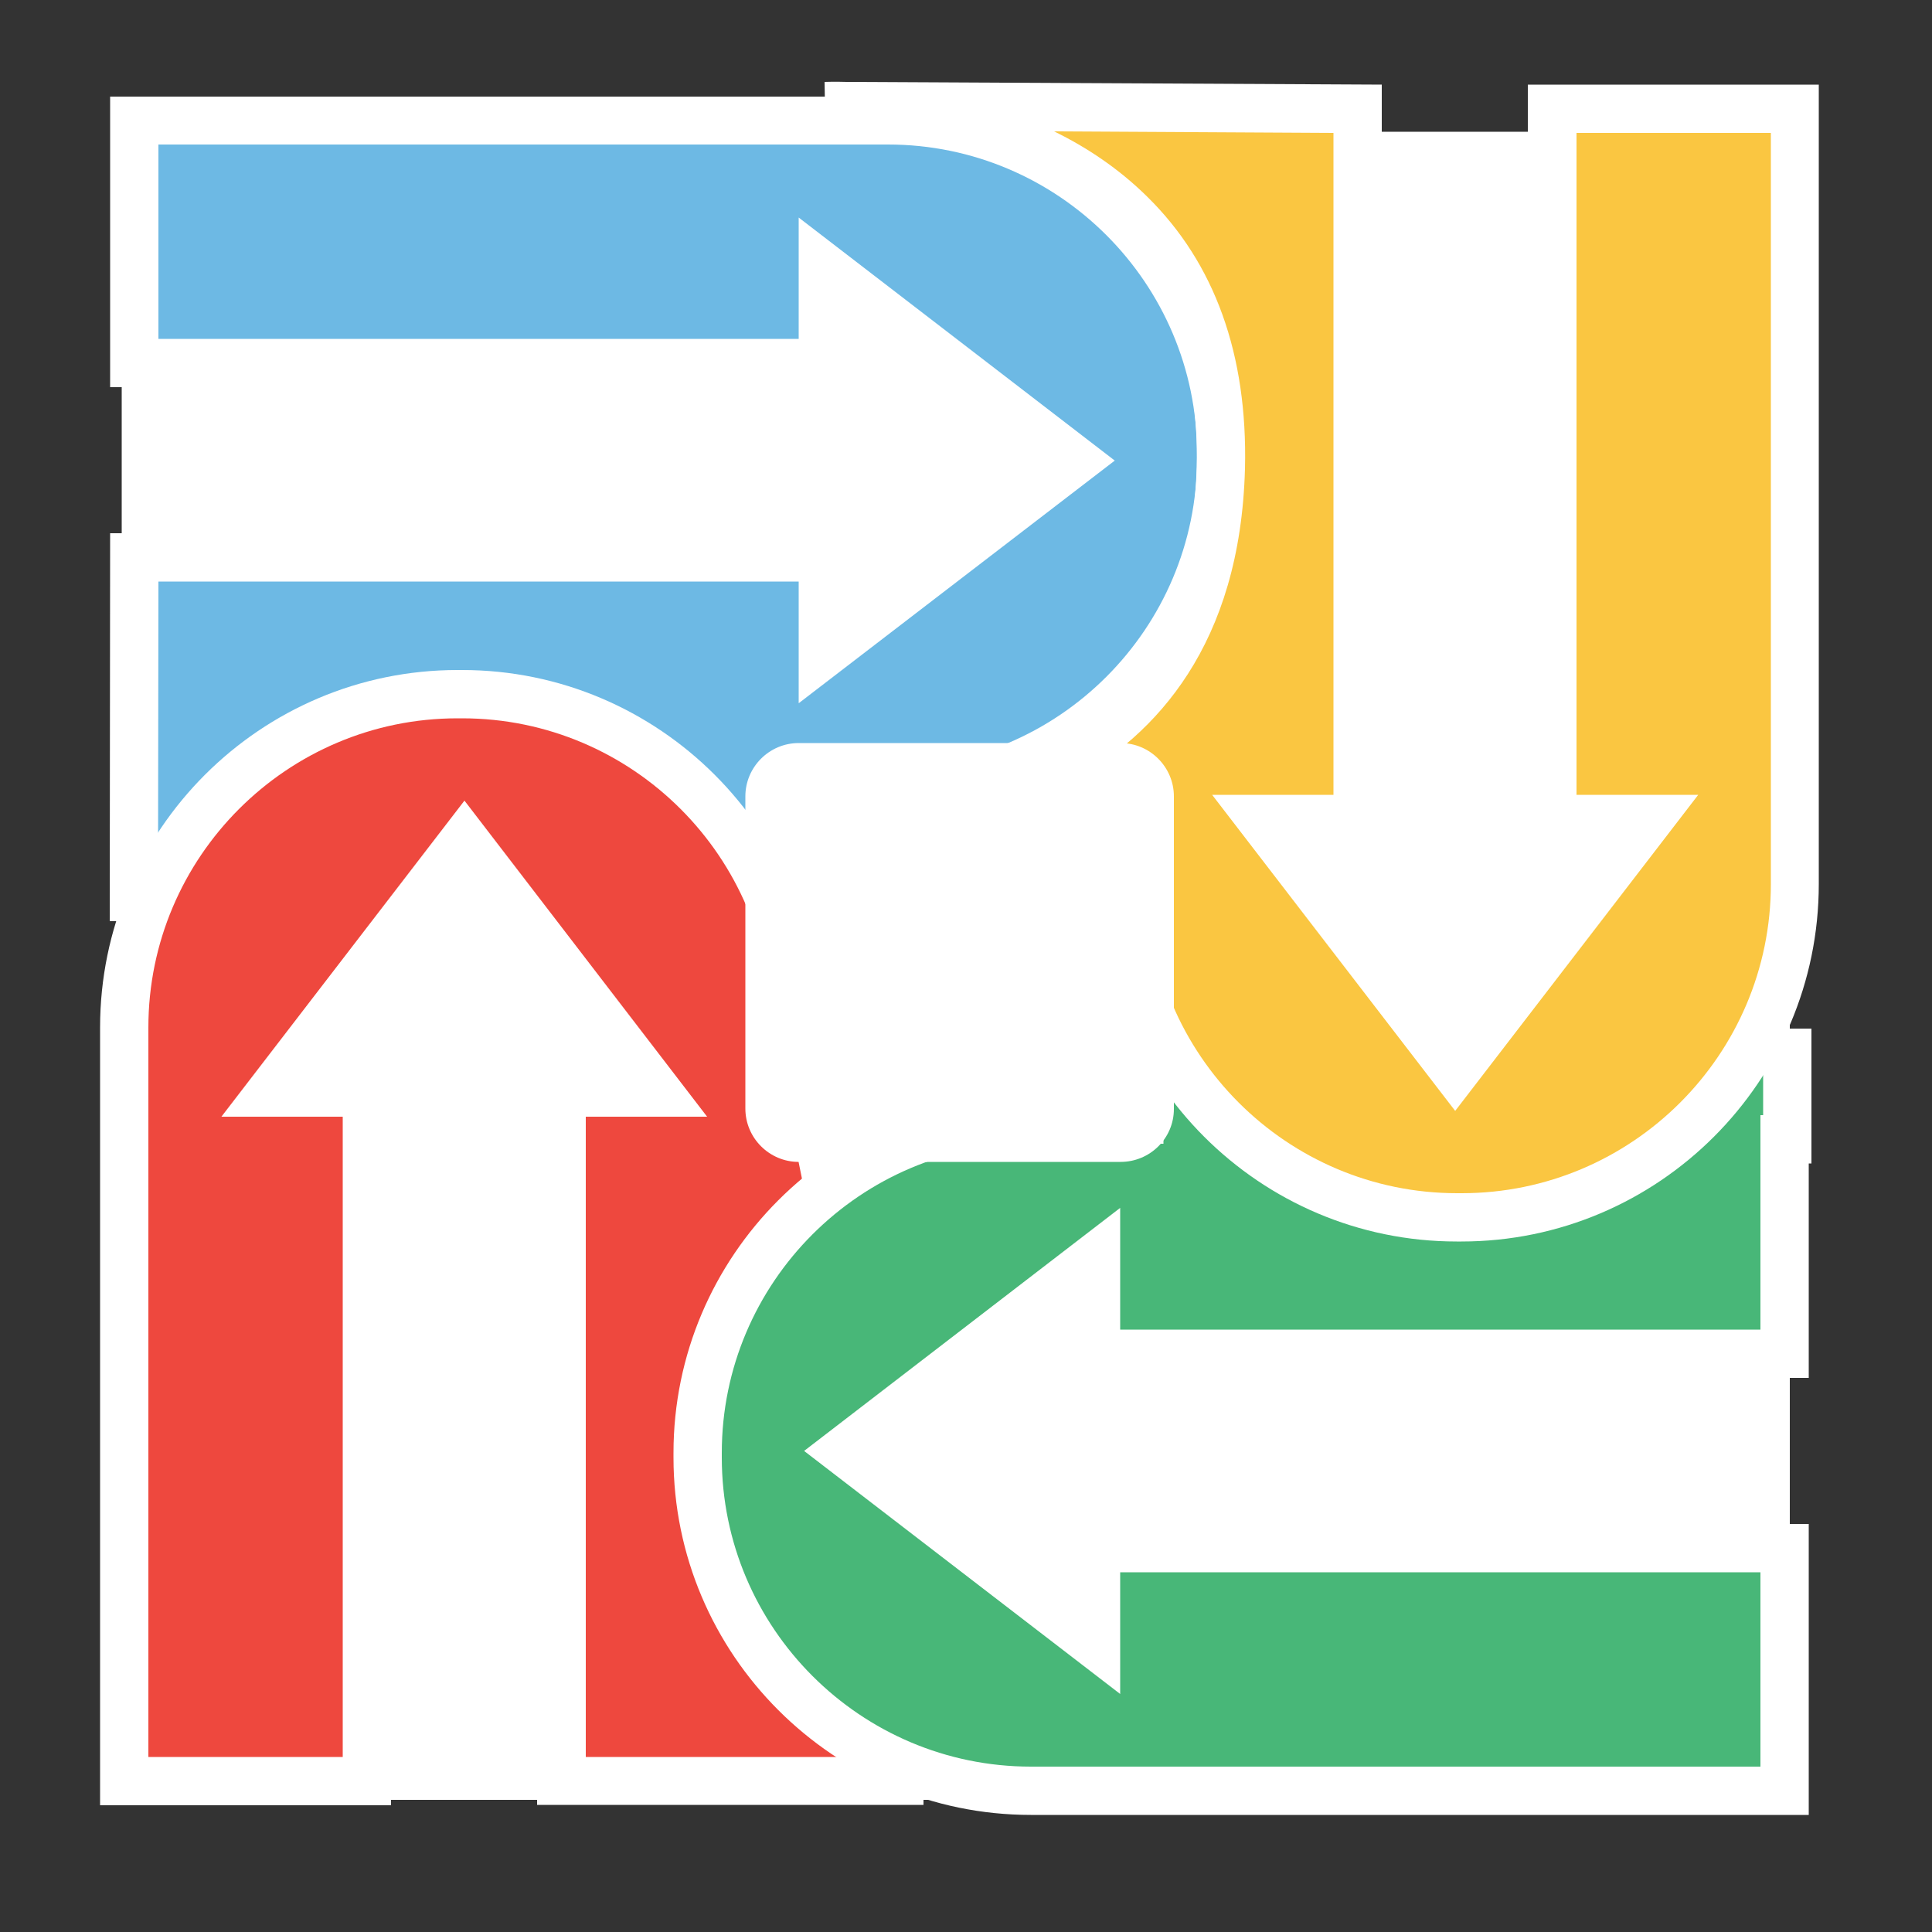
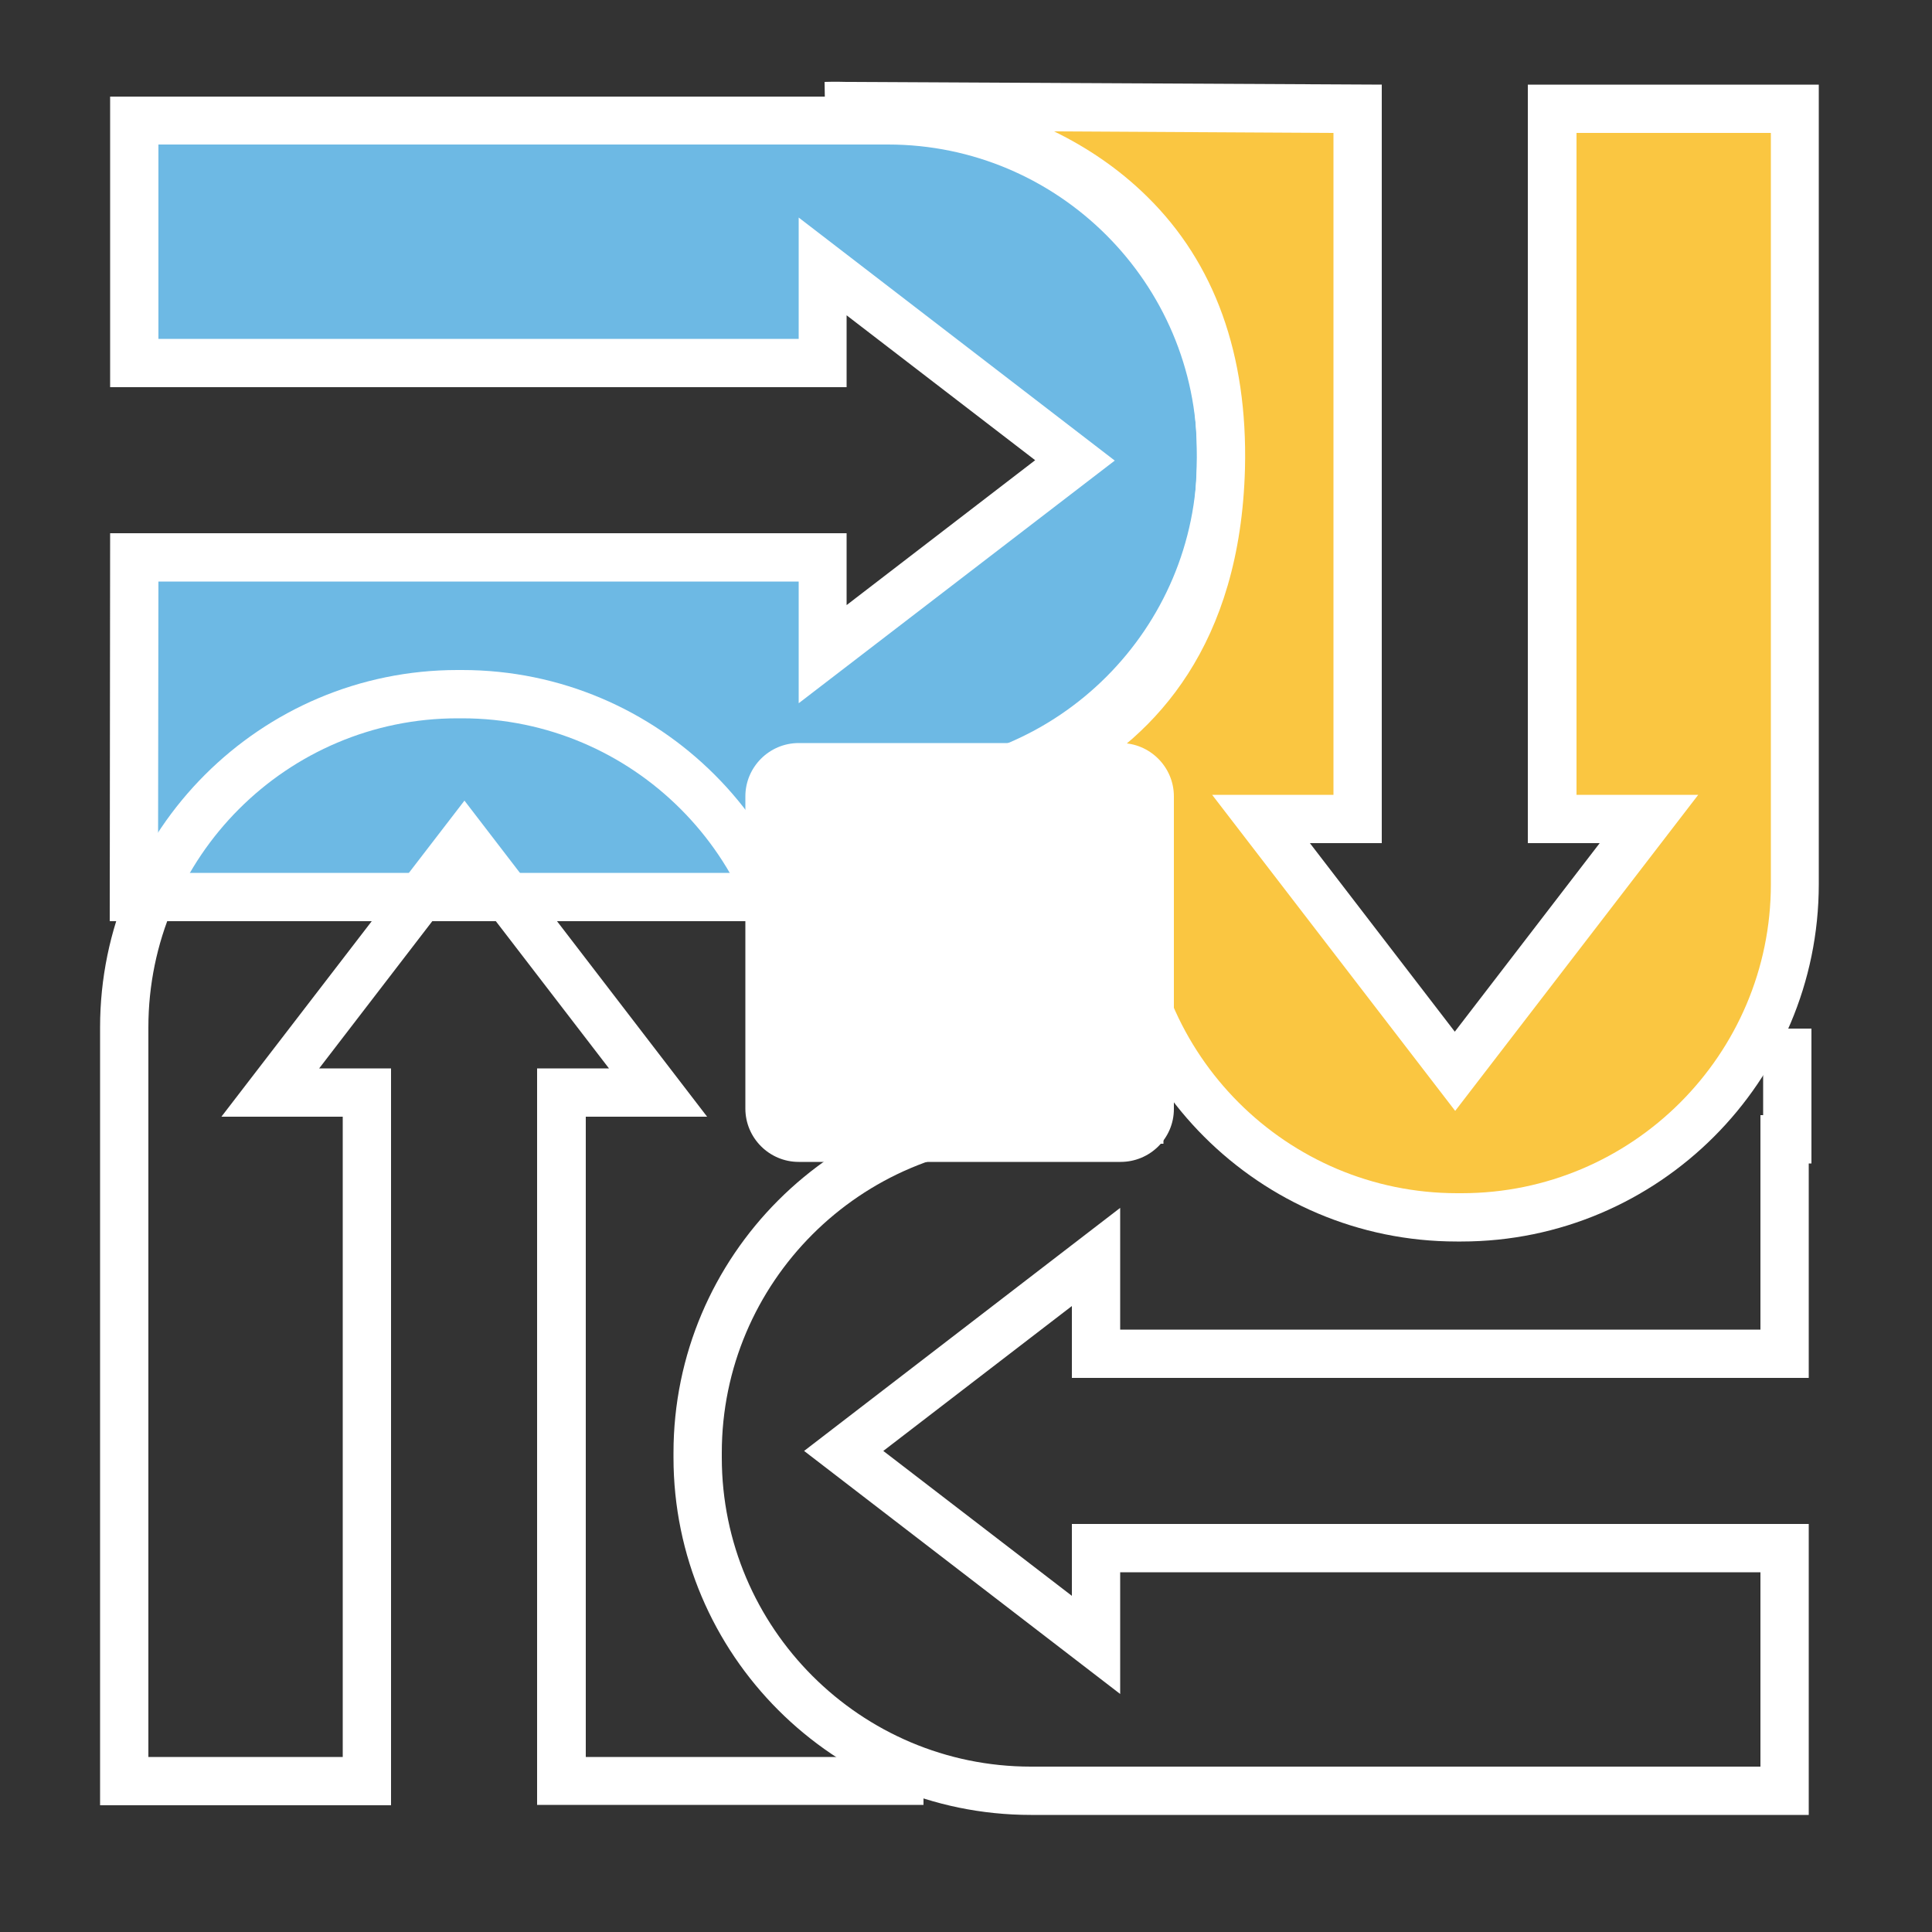
<svg xmlns="http://www.w3.org/2000/svg" version="1.1" id="Layer_1" x="0px" y="0px" viewBox="0 0 500 500" style="enable-background:new 0 0 500 500;" xml:space="preserve">
  <rect x="0" y="0" width="500" height="500" fill="#333333" stroke="none" />
  <style type="text/css"> .st0{fill:#FFFFFF;} .st1{fill:#6DB9E4;} .st2{fill:#EE483E;} .st3{fill:#48B778;} .st4{fill:#FAC641;} </style>
  <g>
-     <path class="st0" d="M294.4,202.9V297h-94.2v-94.2H294.4 M463.2,34.1H31.5v431.7h431.7V34.1L463.2,34.1z" />
    <g>
      <path class="st1" d="M34.6,232.2h167.1v-27.3h28.1c47.4,0,86.3-38.8,86.3-86.2v-1.2c0-47.4-38.8-86.2-86.3-86.2h-195V94h178.2V69 l65.3,50.2l-65.3,50.2v-25H34.8L34.6,232.2z" />
      <path class="st0" d="M208,238.4H28.4L28.5,138h190.6v18.6l48.8-37.5l-48.8-37.5v18.6H28.5V25h201.3c51,0,92.5,41.5,92.5,92.5v1.2 c0,51-41.5,92.5-92.5,92.5H208V238.4z M40.9,225.9h154.6v-27.3h34.3c44.1,0,80-35.9,80-80v-1.2c0-44.1-35.9-80-80-80H41v50.3 h165.7V56.3l81.8,62.9L206.7,182v-31.5H41L40.9,225.9z" />
    </g>
    <g>
-       <path class="st2" d="M205.8,296.4v-30.6c0-47.4-38.8-86.3-86.2-86.3h-1.2c-47.4,0-86.2,38.8-86.2,86.3v195H95V282.7h-25l50.2-65.3 l50.2,65.3h-25v178.2h93.7" />
      <path class="st0" d="M238.9,467.1H139V276.5h18.6l-37.5-48.8l-37.5,48.8h18.6v190.7H25.9V265.9c0-51,41.5-92.5,92.5-92.5h1.2 c51,0,92.5,41.5,92.5,92.5v30.6h-12.5v-30.6c0-44.1-35.9-80-80-80h-1.2c-44.1,0-80,35.9-80,80v188.8h50.3V289H57.3l62.9-81.8 L183,289h-31.4v165.7h87.4V467.1z" />
    </g>
    <g>
-       <path class="st3" d="M294.9,269.3v20.5h-28.1c-47.4,0-86.3,38.8-86.3,86.2v1.2c0,47.4,38.8,86.2,86.3,86.2h195v-62.8H283.7v25 l-65.3-50.2l65.3-50.2v25h178.2v-55.5h0.7v-28.7" />
      <path class="st0" d="M468.1,469.7H266.8c-51,0-92.5-41.5-92.5-92.5V376c0-51,41.5-92.5,92.5-92.5h21.8v-14.3h12.5V296h-34.3 c-44.1,0-80,35.9-80,80v1.2c0,44.1,35.9,80,80,80h188.8v-50.3H289.9v31.5l-81.8-62.9l81.8-62.9v31.5h165.7v-55.5h0.7v-22.4h12.5 v34.9h-0.7v55.5H277.4V338l-48.8,37.5l48.8,37.5v-18.6h190.7V469.7z" />
    </g>
    <g>
      <path class="st4" d="M231.8,208.5h59v20.3c0,47.4,38.8,86.3,86.2,86.3h1.2c47.4,0,86.2-38.8,86.2-86.3V28.2h-62.8v183.8h25 l-50.2,65.3l-50.2-65.3h25V28.2l-137.7-0.7c0,0,104.6-4.1,102.3,93.6C313.8,208.3,231.8,208.5,231.8,208.5z" />
      <path class="st0" d="M378.2,321.3H377c-51,0-92.5-41.5-92.5-92.5v-14h-52.7l0-12.5c3.1,0,75.9-1.4,77.9-81.4 c0.6-25.8-6.6-46.4-21.5-61.1c-23-22.7-58.5-25.8-70.3-26.1l-4.3,0l-0.2-12.5c0.4,0,2.4-0.1,5.7,0l138.5,0.7v196.3H339l37.5,48.8 l37.5-48.8h-18.6V21.9h75.3v206.9C470.7,279.8,429.2,321.3,378.2,321.3z M277.1,202.3h20v26.5c0,44.1,35.9,80,80,80h1.2 c44.1,0,80-35.9,80-80V34.4h-50.3v171.3h31.5l-62.9,81.8l-62.9-81.8h31.4V34.4L272.8,34c8.4,4.1,16.7,9.6,24.1,16.9 c17.5,17.2,26,40.9,25.3,70.3C321,166.9,299.1,190.3,277.1,202.3z" />
    </g>
    <g>
      <rect x="206.7" y="206.2" class="st0" width="83.3" height="80.8" />
      <path class="st0" d="M290,300.7h-83.3c-7.6,0-13.8-6.2-13.8-13.8v-80.8c0-7.6,6.2-13.8,13.8-13.8H290c7.6,0,13.8,6.2,13.8,13.8 V287C303.8,294.6,297.6,300.7,290,300.7z M220.5,273.2h55.8v-53.3h-55.8V273.2z" />
    </g>
  </g>
</svg>